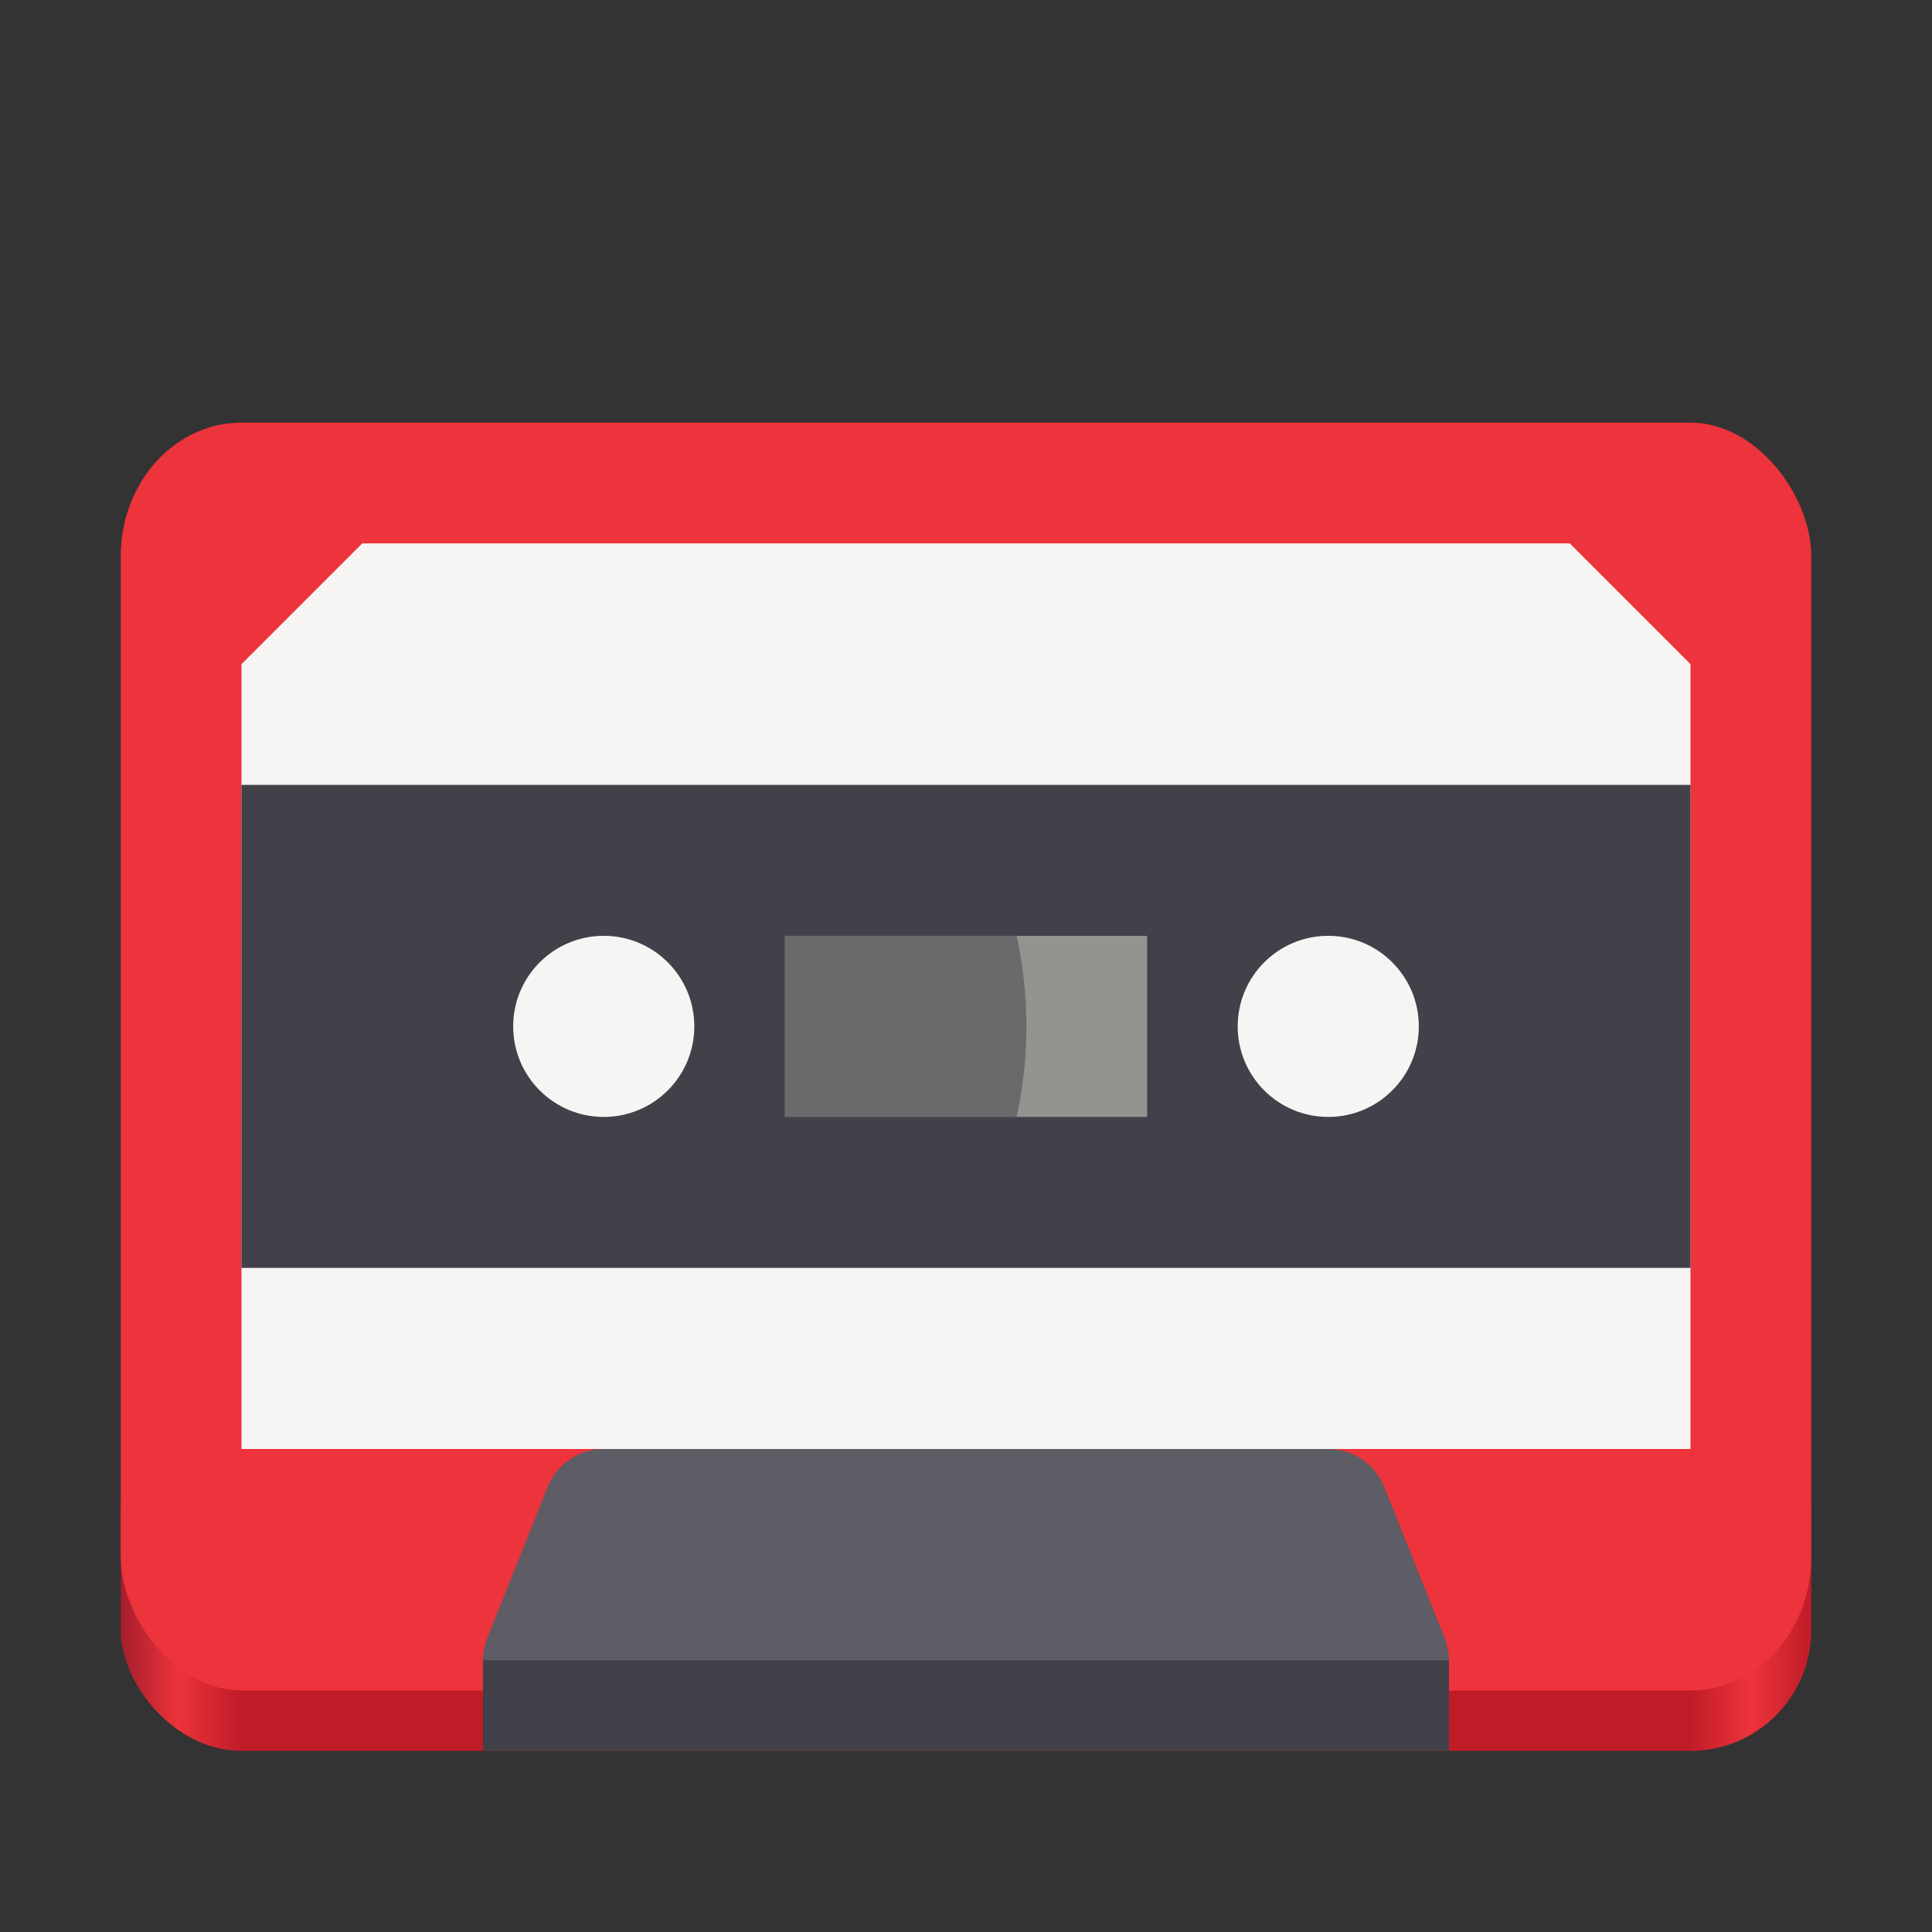
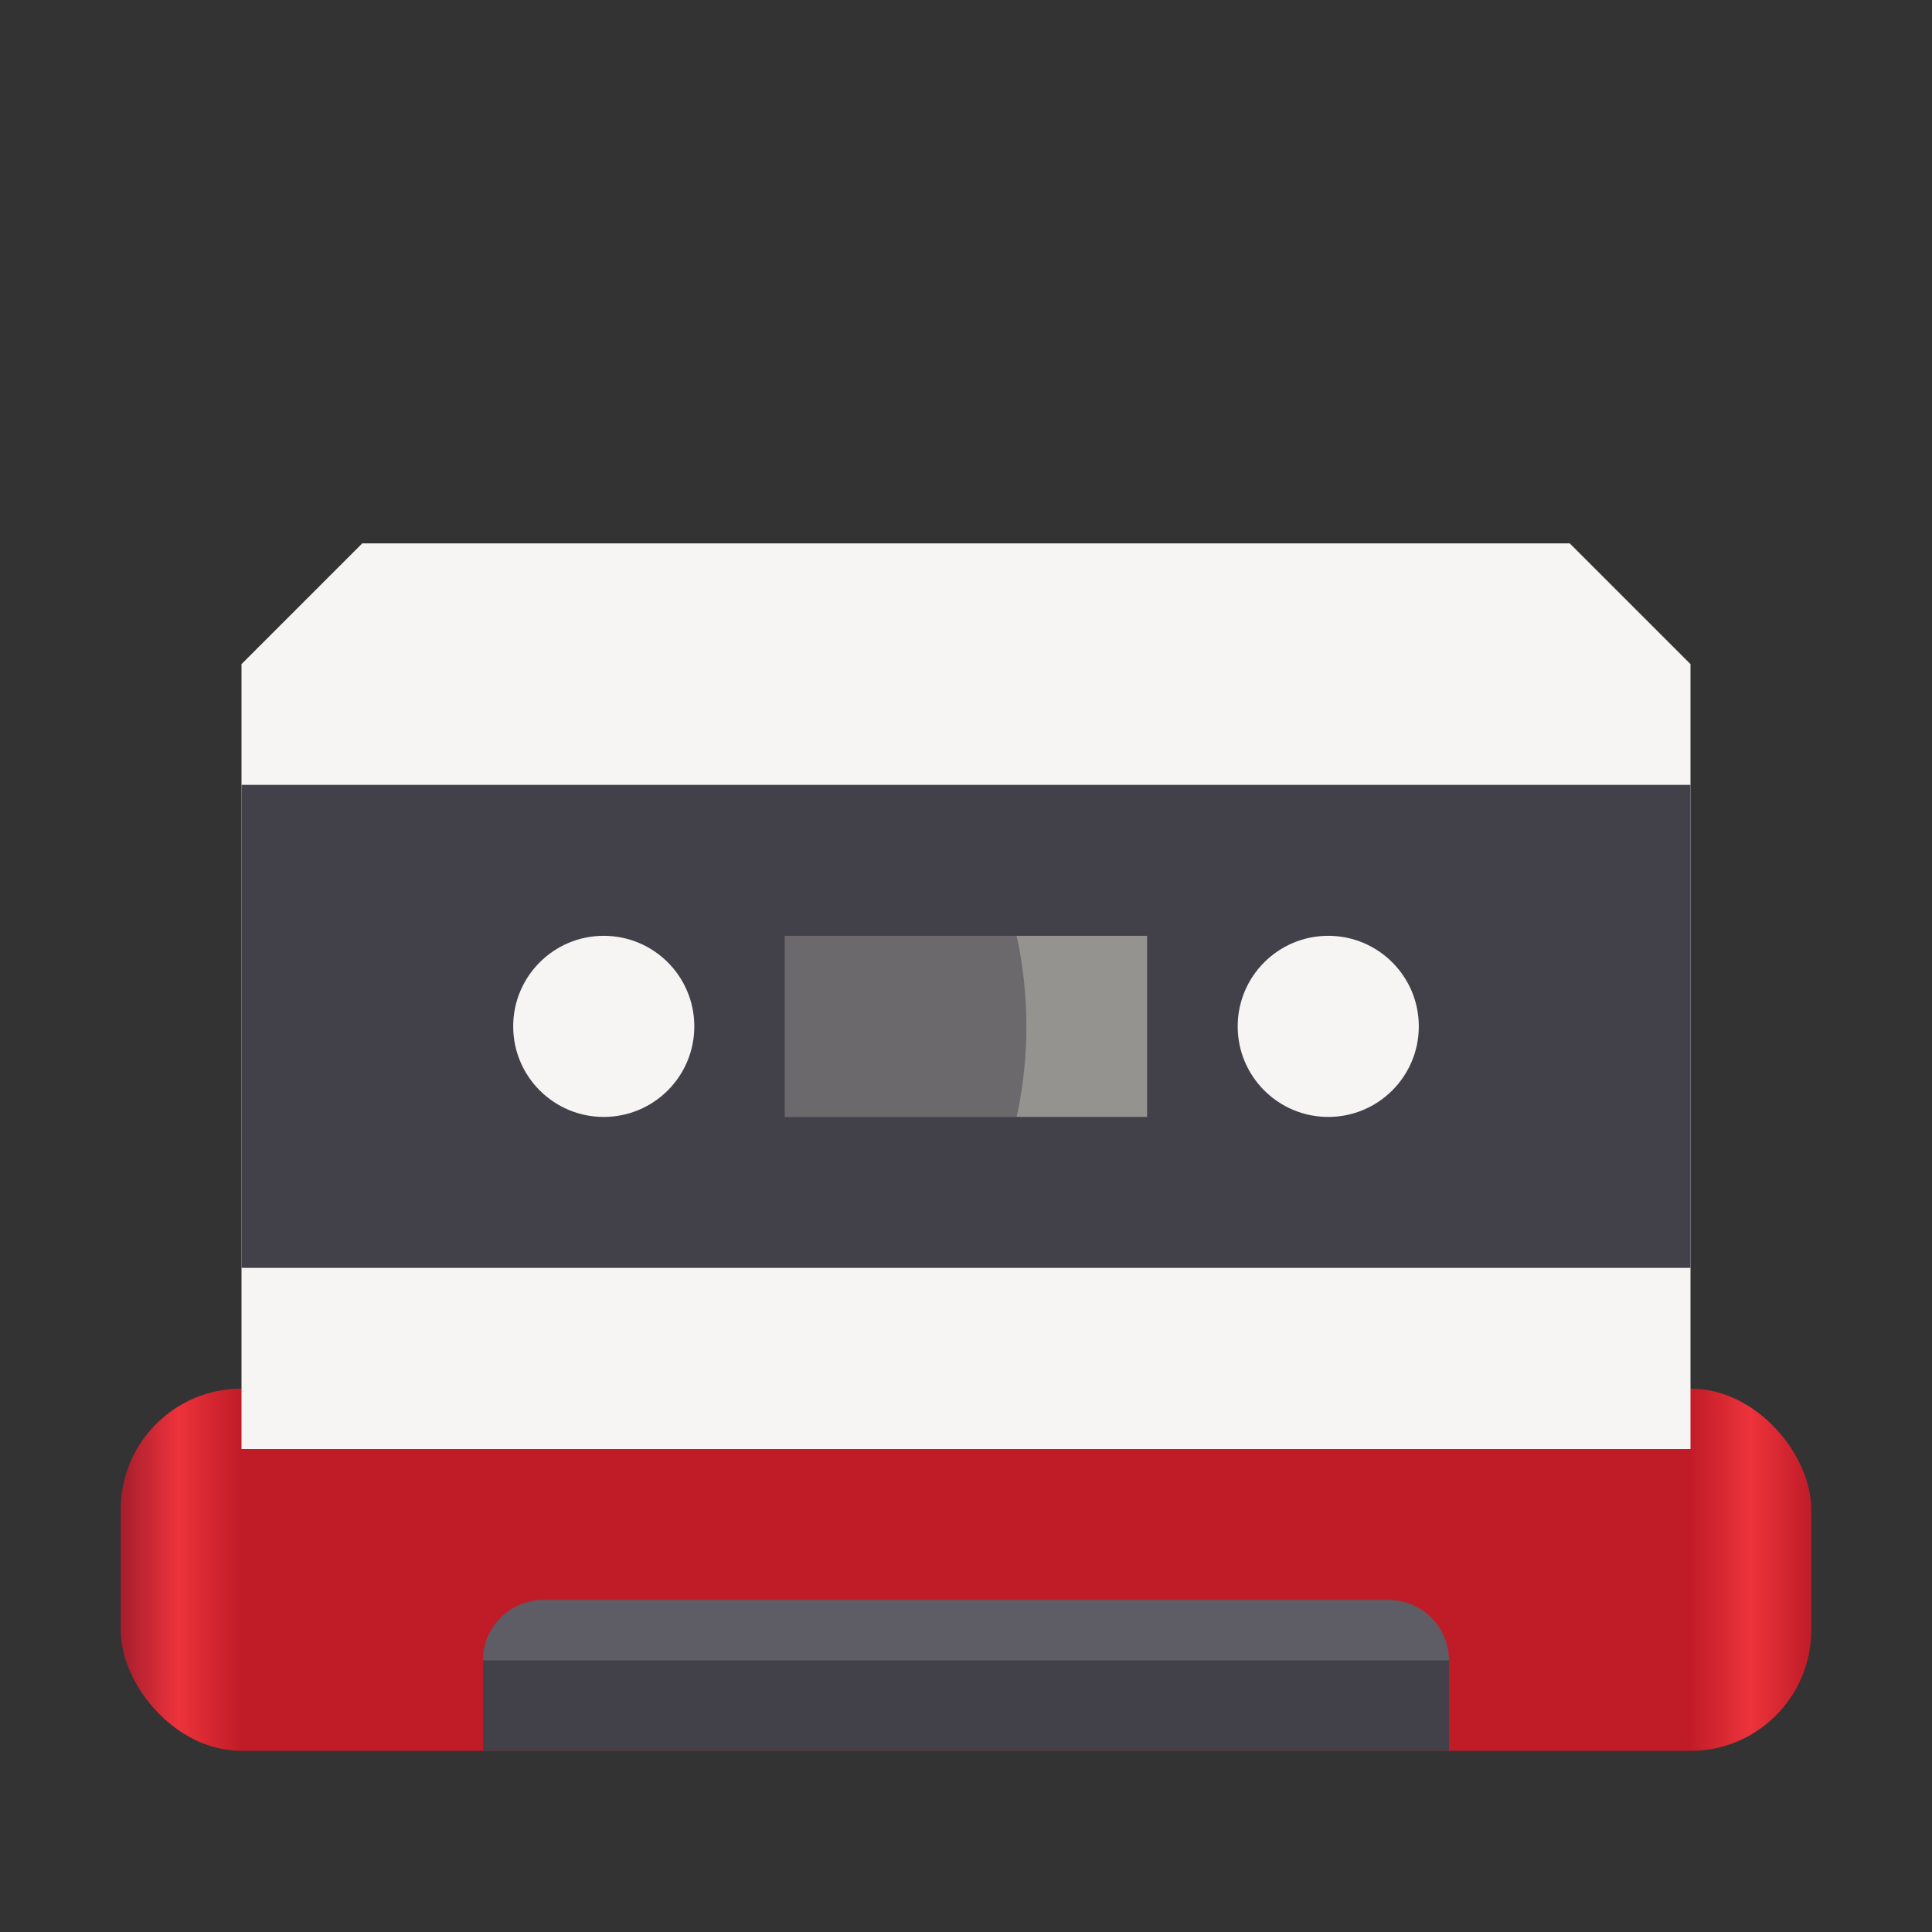
<svg xmlns="http://www.w3.org/2000/svg" xmlns:ns1="http://www.inkscape.org/namespaces/inkscape" xmlns:ns2="http://sodipodi.sourceforge.net/DTD/sodipodi-0.dtd" xmlns:xlink="http://www.w3.org/1999/xlink" ns1:export-ydpi="96" ns1:export-xdpi="96" ns1:export-filename="Template.png" width="128" height="128" id="svg11300" ns2:version="0.32" ns1:version="0.92.3 (2405546, 2018-03-11)" ns2:docname="org.gnome.Podcasts_clean.svg" ns1:output_extension="org.inkscape.output.svg.inkscape" version="1.0" style="display:inline;enable-background:new" viewBox="0 0 128 128">
  <rect x="0" y="0" width="128" height="128" fill="#333333" stroke="none" />
  <title id="title4162">Adwaita Icon Template</title>
  <defs id="defs3">
    <linearGradient y2="236" x2="96" y1="236" x1="32" gradientTransform="translate(604.817,170.586)" gradientUnits="userSpaceOnUse" id="linearGradient1099" xlink:href="#linearGradient1036" />
    <linearGradient id="linearGradient1036">
      <stop id="stop1032" offset="0" style="stop-color:#d5d3cf;stop-opacity:1;" />
      <stop id="stop1034" offset="1" style="stop-color:#f6f5f4;stop-opacity:1" />
    </linearGradient>
    <radialGradient r="32" fy="-76" fx="-244" cy="-76" cx="-244" gradientTransform="matrix(0.883,0,0,0.883,-460.35,463.12)" gradientUnits="userSpaceOnUse" id="radialGradient1103" xlink:href="#linearGradient1069" />
    <linearGradient id="linearGradient1069">
      <stop id="stop1065" offset="0" style="stop-color:#d5d3cf;stop-opacity:1" />
      <stop id="stop1067-1" offset="1" style="stop-color:#949390;stop-opacity:1" />
    </linearGradient>
    <linearGradient gradientUnits="userSpaceOnUse" y2="232" x2="64" y1="262.5" x1="64" id="linearGradient1027" xlink:href="#linearGradient1025" gradientTransform="translate(-470.586,432.817)" />
    <linearGradient id="linearGradient1025">
      <stop id="stop1021" offset="0" style="stop-color:#9a9996;stop-opacity:1" />
      <stop id="stop1023" offset="1" style="stop-color:#77767b;stop-opacity:1" />
    </linearGradient>
    <ns1:path-effect effect="spiro" id="path-effect35304-9" is_visible="true" />
    <clipPath clipPathUnits="userSpaceOnUse" id="clipPath1017">
      <rect ry="96" rx="96" y="-163.5" x="160" height="367.5" width="192" id="rect1020" style="opacity:1;fill:#f1bd10;fill-opacity:1;stroke:none;stroke-width:1;stroke-linejoin:round;stroke-miterlimit:4;stroke-dasharray:4, 2;stroke-dashoffset:0;stroke-opacity:1" />
    </clipPath>
    <clipPath clipPathUnits="userSpaceOnUse" id="clipPath1090">
      <rect ry="32" rx="32" y="-116" x="32.5" height="320" width="447" id="rect1092" style="opacity:1;fill:#fb8c14;fill-opacity:1;stroke:none;stroke-width:1;stroke-linejoin:round;stroke-miterlimit:4;stroke-dasharray:4, 2;stroke-dashoffset:0;stroke-opacity:1" />
    </clipPath>
    <clipPath clipPathUnits="userSpaceOnUse" id="clipPath1043">
      <rect ry="32" rx="32" y="-116" x="32.5" height="320" width="447" id="rect1041" style="opacity:1;fill:#fb8c14;fill-opacity:1;stroke:none;stroke-width:1;stroke-linejoin:round;stroke-miterlimit:4;stroke-dasharray:4, 2;stroke-dashoffset:0;stroke-opacity:1" />
    </clipPath>
    <linearGradient gradientTransform="translate(0,12)" ns1:collect="always" xlink:href="#linearGradient1654" id="linearGradient1640" x1="8" y1="264" x2="120" y2="264" gradientUnits="userSpaceOnUse" />
    <linearGradient ns1:collect="always" id="linearGradient1654">
      <stop style="stop-color:#a51d2d;stop-opacity:1" offset="0" id="stop1642" />
      <stop id="stop1644" offset="0.034" style="stop-color:#ed333b;stop-opacity:1" />
      <stop style="stop-color:#c01c28;stop-opacity:1" offset="0.071" id="stop1646" />
      <stop id="stop1648" offset="0.928" style="stop-color:#c01c28;stop-opacity:1" />
      <stop style="stop-color:#ed333b;stop-opacity:1" offset="0.964" id="stop1650" />
      <stop style="stop-color:#c01c28;stop-opacity:1" offset="1" id="stop1652" />
    </linearGradient>
    <clipPath clipPathUnits="userSpaceOnUse" id="clipPath904">
      <rect y="4" x="208" height="48" width="96" id="rect906" style="opacity:1;fill:#949390;fill-opacity:1;stroke:none;stroke-width:16;stroke-linecap:round;stroke-linejoin:round;stroke-miterlimit:4;stroke-dasharray:none;stroke-dashoffset:11.2;stroke-opacity:1" />
    </clipPath>
    <clipPath clipPathUnits="userSpaceOnUse" id="clipPath1057">
-       <rect y="4" x="208" height="48" width="96" id="rect1055" style="opacity:1;fill:#949390;fill-opacity:1;stroke:none;stroke-width:16;stroke-linecap:round;stroke-linejoin:round;stroke-miterlimit:4;stroke-dasharray:none;stroke-dashoffset:11.2;stroke-opacity:1" />
-     </clipPath>
+       </clipPath>
    <clipPath clipPathUnits="userSpaceOnUse" id="clipPath1061">
      <rect y="4" x="208" height="48" width="96" id="rect1059" style="opacity:1;fill:#949390;fill-opacity:1;stroke:none;stroke-width:16;stroke-linecap:round;stroke-linejoin:round;stroke-miterlimit:4;stroke-dasharray:none;stroke-dashoffset:11.2;stroke-opacity:1" />
    </clipPath>
    <clipPath clipPathUnits="userSpaceOnUse" id="clipPath904-3">
      <rect y="4" x="208" height="48" width="96" id="rect906-6" style="opacity:1;fill:#949390;fill-opacity:1;stroke:none;stroke-width:16;stroke-linecap:round;stroke-linejoin:round;stroke-miterlimit:4;stroke-dasharray:none;stroke-dashoffset:11.2;stroke-opacity:1" />
    </clipPath>
    <clipPath clipPathUnits="userSpaceOnUse" id="clipPath1091">
      <rect y="4" x="208" height="48" width="96" id="rect1088" style="opacity:1;fill:#949390;fill-opacity:1;stroke:none;stroke-width:16;stroke-linecap:round;stroke-linejoin:round;stroke-miterlimit:4;stroke-dasharray:none;stroke-dashoffset:11.2;stroke-opacity:1" />
    </clipPath>
  </defs>
  <ns2:namedview stroke="#ef2929" fill="#f57900" id="base" pagecolor="#ffffff" bordercolor="#666666" borderopacity="0.255" ns1:pageopacity="0.0" ns1:pageshadow="2" ns1:zoom="0.99999999" ns1:cx="-59.599388" ns1:cy="168.31056" ns1:current-layer="layer9" showgrid="false" ns1:grid-bbox="true" ns1:document-units="px" ns1:showpageshadow="false" ns1:window-width="1920" ns1:window-height="1016" ns1:window-x="1600" ns1:window-y="27" width="400px" height="300px" ns1:snap-nodes="true" ns1:snap-bbox="true" objecttolerance="7" gridtolerance="12" guidetolerance="13" ns1:window-maximized="1" ns1:pagecheckerboard="false" showguides="false" ns1:guide-bbox="true" ns1:locked="false" ns1:measure-start="0,0" ns1:measure-end="0,0" ns1:object-nodes="true" ns1:bbox-nodes="true" ns1:snap-global="true" ns1:object-paths="true" ns1:snap-intersection-paths="true" ns1:snap-bbox-edge-midpoints="true" ns1:snap-bbox-midpoints="true" showborder="false" ns1:snap-center="true" ns1:snap-object-midpoints="true" ns1:snap-midpoints="true" ns1:snap-smooth-nodes="true" ns1:snap-text-baseline="true">
    <ns1:grid type="xygrid" id="grid5883" spacingx="2" spacingy="2" enabled="true" visible="true" empspacing="4" originx="0" originy="0" />
    <ns2:guide position="64,8" orientation="0,1" id="guide1073" ns1:locked="false" ns1:label="" ns1:color="rgb(0,0,255)" />
    <ns2:guide position="12,64" orientation="1,0" id="guide1075" ns1:locked="false" ns1:label="" ns1:color="rgb(0,0,255)" />
    <ns2:guide position="64,104" orientation="0,1" id="guide1099" ns1:locked="false" ns1:label="" ns1:color="rgb(0,0,255)" />
    <ns2:guide position="64,128" orientation="0,1" id="guide993" ns1:locked="false" ns1:label="" ns1:color="rgb(0,0,255)" />
    <ns2:guide position="104,64" orientation="1,0" id="guide995" ns1:locked="false" ns1:label="" ns1:color="rgb(0,0,255)" />
    <ns2:guide position="9.2651362e-08,64" orientation="1,0" id="guide867" ns1:locked="false" ns1:label="" ns1:color="rgb(0,0,255)" />
    <ns2:guide position="120,64" orientation="1,0" id="guide869" ns1:locked="false" ns1:label="" ns1:color="rgb(0,0,255)" />
    <ns2:guide position="64,116" orientation="0,1" id="guide871" ns1:locked="false" ns1:label="" ns1:color="rgb(0,0,255)" />
    <ns1:grid type="xygrid" id="grid873" spacingx="1" spacingy="1" empspacing="8" color="#000000" opacity="0.49" empcolor="#000000" empopacity="0.086" dotted="true" />
    <ns2:guide position="24,64" orientation="1,0" id="guide877" ns1:locked="false" ns1:label="" ns1:color="rgb(0,0,255)" />
    <ns2:guide position="116,64" orientation="1,0" id="guide879" ns1:locked="false" ns1:label="" ns1:color="rgb(0,0,255)" />
    <ns2:guide position="64,120" orientation="0,1" id="guide881" ns1:locked="false" ns1:label="" ns1:color="rgb(0,0,255)" />
    <ns2:guide position="64,12" orientation="0,1" id="guide883" ns1:locked="false" ns1:label="" ns1:color="rgb(0,0,255)" />
    <ns2:guide position="8,64" orientation="1,0" id="guide885" ns1:locked="false" ns1:label="" ns1:color="rgb(0,0,255)" />
    <ns2:guide position="128,64" orientation="1,0" id="guide887" ns1:locked="false" ns1:label="" ns1:color="rgb(0,0,255)" />
    <ns2:guide position="64,0" orientation="0,1" id="guide897" ns1:locked="false" ns1:label="" ns1:color="rgb(0,0,255)" />
    <ns2:guide position="64,24" orientation="0,1" id="guide899" ns1:locked="false" ns1:label="" ns1:color="rgb(0,0,255)" />
    <ns2:guide position="256,256" orientation="-0.707,0.707" id="guide950" ns1:locked="false" ns1:label="" ns1:color="rgb(0,0,255)" />
    <ns2:guide position="64,64" orientation="0.707,0.707" id="guide952" ns1:locked="false" ns1:label="" ns1:color="rgb(0,0,255)" />
  </ns2:namedview>
  <g id="layer1" ns1:label="App Icon" ns1:groupmode="layer" style="display:inline" transform="translate(0,-172)">
    <g ns1:groupmode="layer" id="layer9" ns1:label="icons" style="display:inline">
      <g id="g1050">
        <rect style="display:inline;opacity:1;fill:url(#linearGradient1640);fill-opacity:1;stroke:none;stroke-width:0.25;stroke-linejoin:round;stroke-miterlimit:4;stroke-dasharray:1, 0.5;stroke-dashoffset:0;stroke-opacity:1;enable-background:new" id="rect1025" width="112" height="24" x="8" y="264" rx="8" ry="8" />
-         <rect ry="8.842" rx="8" y="200" x="8" height="84" width="112" id="rect927-7" style="display:inline;opacity:1;fill:#ed333b;fill-opacity:1;stroke:none;stroke-width:0.263;stroke-linejoin:round;stroke-miterlimit:4;stroke-dasharray:1.051, 0.526;stroke-dashoffset:0;stroke-opacity:1;enable-background:new" />
-         <path ns2:nodetypes="ccccc" ns1:connector-curvature="0" id="path1083-9" d="m 36,282 h 56 l -4,-10 H 40 Z" style="display:inline;fill:#5e5c64;fill-opacity:1;stroke:#5e5c64;stroke-width:8;stroke-linecap:round;stroke-linejoin:round;stroke-opacity:1;enable-background:new" clip-path="none" />
+         <path ns2:nodetypes="ccccc" ns1:connector-curvature="0" id="path1083-9" d="m 36,282 h 56 H 40 Z" style="display:inline;fill:#5e5c64;fill-opacity:1;stroke:#5e5c64;stroke-width:8;stroke-linecap:round;stroke-linejoin:round;stroke-opacity:1;enable-background:new" clip-path="none" />
        <rect y="282" x="32" height="6" width="64" id="rect915" style="display:inline;opacity:1;fill:#424048;fill-opacity:1;stroke:none;stroke-width:1;stroke-linecap:butt;stroke-linejoin:round;stroke-miterlimit:4;stroke-dasharray:none;stroke-dashoffset:0;stroke-opacity:1;enable-background:new" />
        <path ns2:nodetypes="ccccccc" ns1:connector-curvature="0" id="path1203-6" d="m 24,208 h 80 l 8,8 V 268 H 16 v -52 z" style="display:inline;opacity:1;fill:#f6f5f4;fill-opacity:1;stroke:none;stroke-width:0.25;stroke-linejoin:round;stroke-miterlimit:4;stroke-dasharray:1, 0.5;stroke-dashoffset:0;stroke-opacity:1;enable-background:new" />
        <g id="g1565" style="display:inline;enable-background:new" transform="translate(0,8)">
          <rect style="display:inline;opacity:1;fill:#424048;fill-opacity:1;stroke:none;stroke-width:1.069;stroke-linecap:butt;stroke-linejoin:round;stroke-miterlimit:4;stroke-dasharray:none;stroke-dashoffset:0;stroke-opacity:1;enable-background:new" id="rect1050" width="96" height="32" x="16" y="216" />
          <circle style="display:inline;opacity:1;fill:#f6f5f4;fill-opacity:1;stroke:none;stroke-width:0.25;stroke-linejoin:round;stroke-miterlimit:4;stroke-dasharray:1, 0.5;stroke-dashoffset:0;stroke-opacity:1;enable-background:new" id="path1060-5" cx="40" cy="232" r="6" />
          <circle r="6" cy="232" cx="88" id="circle1062-6" style="display:inline;opacity:1;fill:#f6f5f4;fill-opacity:1;stroke:none;stroke-width:0.25;stroke-linejoin:round;stroke-miterlimit:4;stroke-dasharray:1, 0.5;stroke-dashoffset:0;stroke-opacity:1;enable-background:new" />
          <rect style="display:inline;opacity:1;fill:#949390;fill-opacity:1;stroke:none;stroke-width:4;stroke-linecap:round;stroke-linejoin:round;stroke-miterlimit:4;stroke-dasharray:none;stroke-dashoffset:11.2;stroke-opacity:1;enable-background:new" id="rect1271-3" width="24" height="12" x="52" y="226" />
          <path transform="matrix(0.25,0,0,0.25,-4.5e-6,225)" style="display:inline;opacity:0.5;fill:#424048;fill-opacity:1;stroke:none;stroke-width:1;stroke-linejoin:round;stroke-miterlimit:4;stroke-dasharray:4, 2;stroke-dashoffset:0;stroke-opacity:1;enable-background:new" clip-path="url(#clipPath904)" d="M 272,28 C 272,89.856 221.856,140 160,140 98.144,140 48,89.856 48,28 48,-33.856 98.144,-84 160,-84 c 61.856,0 112,50.144 112,112 z" id="ellipse900" ns1:connector-curvature="0" ns2:nodetypes="sssss" />
        </g>
      </g>
    </g>
  </g>
</svg>